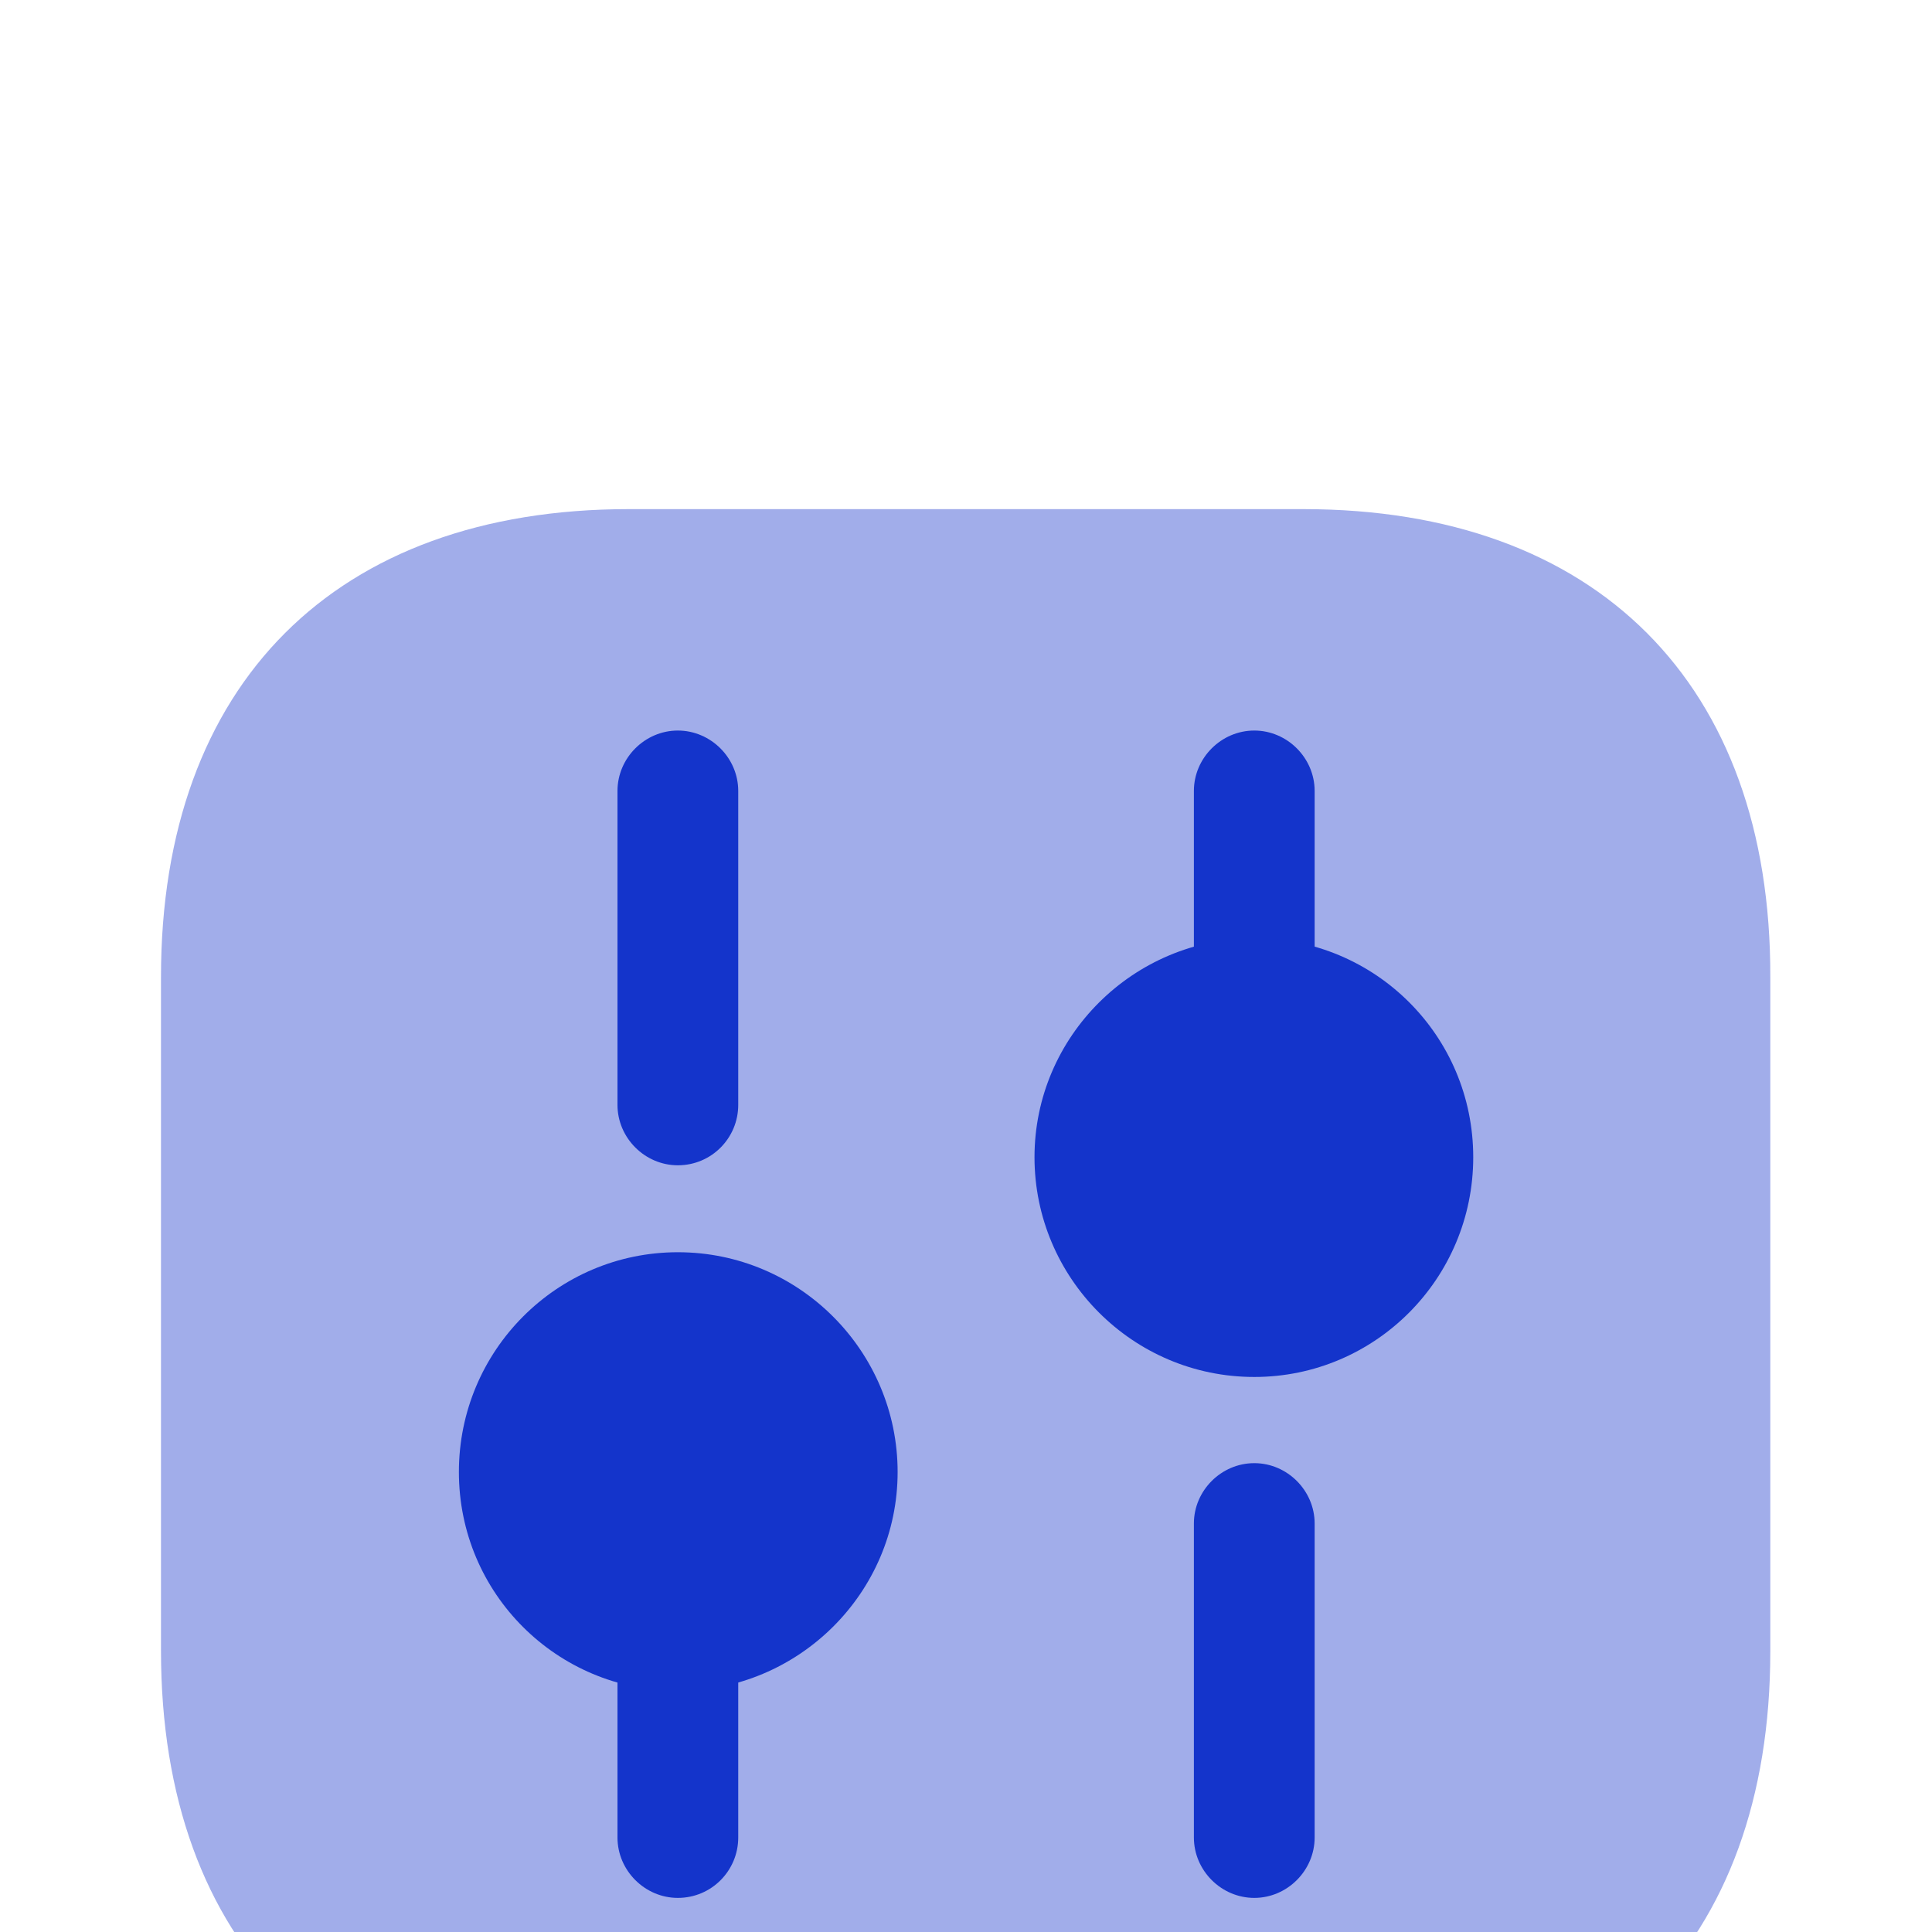
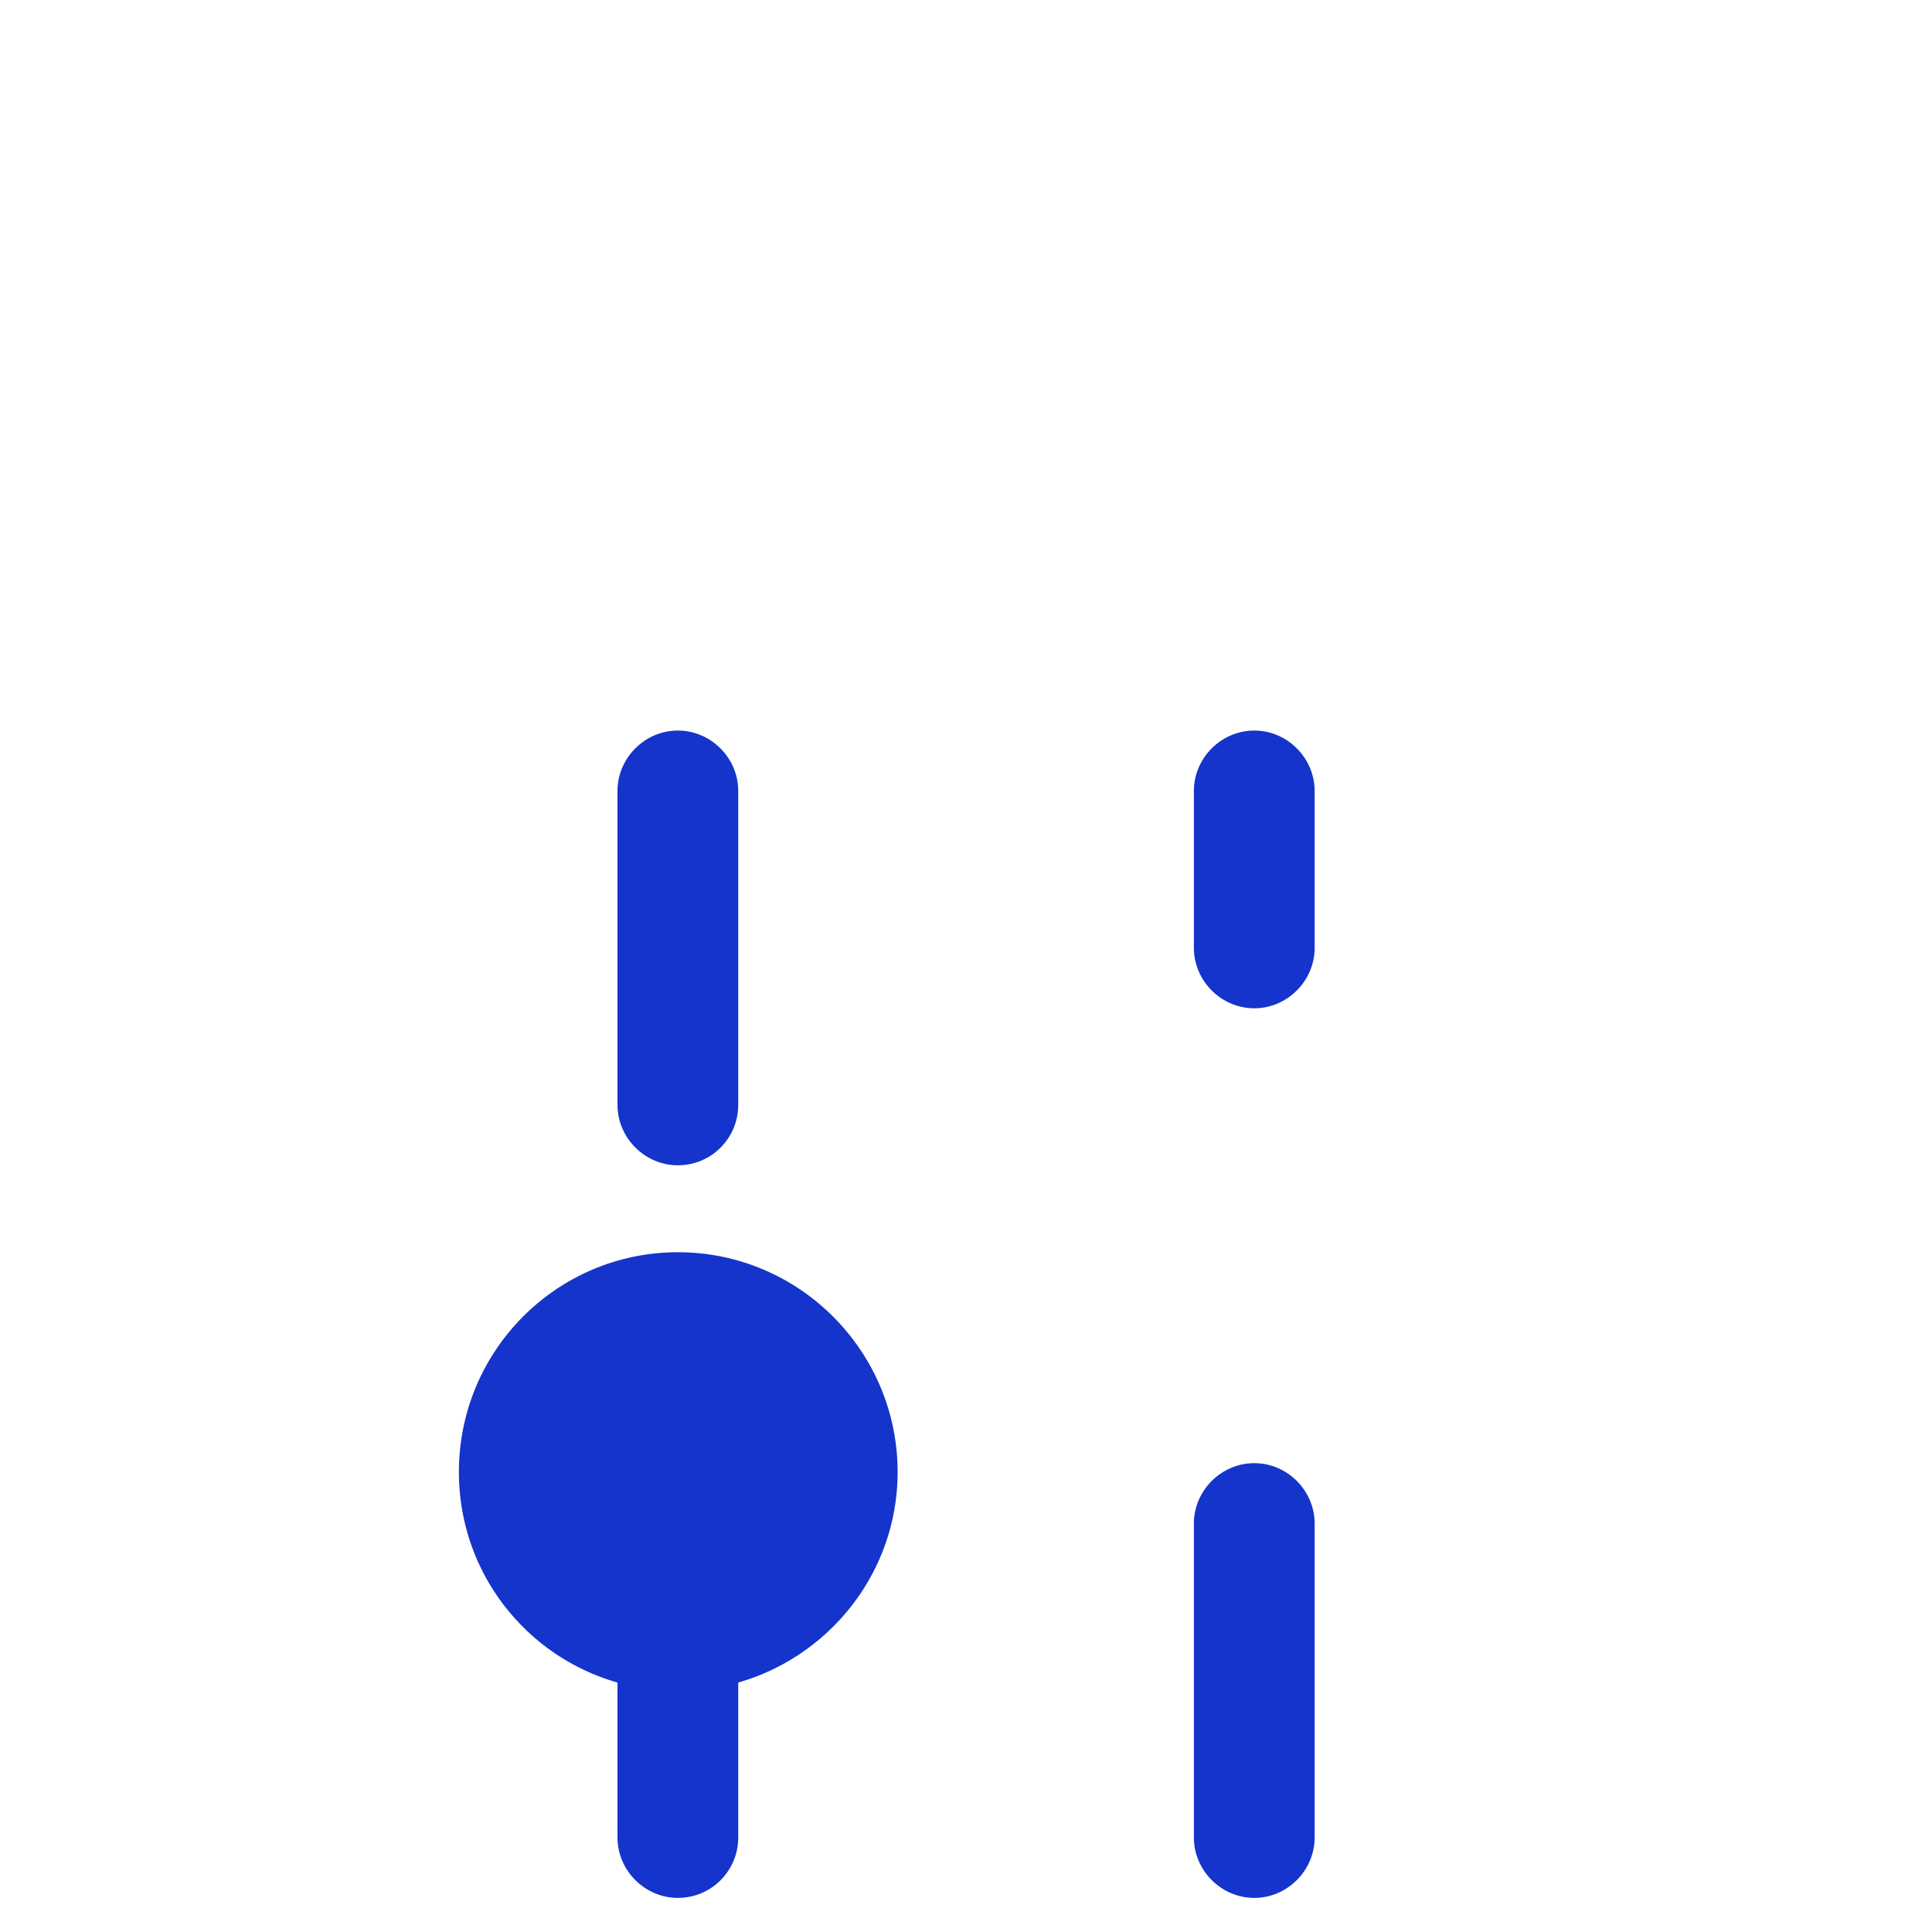
<svg xmlns="http://www.w3.org/2000/svg" width="46" height="46" viewBox="0 0 46 46" fill="none">
  <g filter="url(#filter0_i_23421_72548)">
-     <path opacity="0.4" d="M31.033 3.833H14.97C7.993 3.833 3.833 7.993 3.833 14.97V31.014C3.833 38.01 7.993 42.169 14.97 42.169H31.014C37.991 42.169 42.15 38.01 42.15 31.033V14.97C42.169 7.993 38.01 3.833 31.033 3.833Z" fill="#1434CB" />
    <path d="M29.864 36.899C29.078 36.899 28.426 36.247 28.426 35.461V27.985C28.426 27.2 29.078 26.548 29.864 26.548C30.649 26.548 31.301 27.2 31.301 27.985V35.461C31.301 36.247 30.649 36.899 29.864 36.899Z" fill="#1434CB" />
    <path d="M29.864 15.718C29.078 15.718 28.426 15.066 28.426 14.28V10.543C28.426 9.757 29.078 9.105 29.864 9.105C30.649 9.105 31.301 9.757 31.301 10.543V14.28C31.301 15.066 30.649 15.718 29.864 15.718Z" fill="#1434CB" />
    <path d="M16.139 36.899C15.354 36.899 14.702 36.247 14.702 35.461V31.723C14.702 30.937 15.354 30.286 16.139 30.286C16.925 30.286 17.577 30.937 17.577 31.723V35.461C17.577 36.247 16.944 36.899 16.139 36.899Z" fill="#1434CB" />
    <path d="M16.139 19.456C15.354 19.456 14.702 18.804 14.702 18.018V10.543C14.702 9.757 15.354 9.105 16.139 9.105C16.925 9.105 17.577 9.757 17.577 10.543V18.018C17.577 18.804 16.944 19.456 16.139 19.456Z" fill="#1434CB" />
-     <path d="M29.864 14.05C26.988 14.05 24.631 16.388 24.631 19.264C24.631 22.139 26.969 24.496 29.864 24.496C32.739 24.496 35.077 22.158 35.077 19.264C35.077 16.369 32.739 14.05 29.864 14.05Z" fill="#1434CB" />
    <path d="M16.14 21.526C13.264 21.526 10.926 23.864 10.926 26.759C10.926 29.653 13.264 31.972 16.14 31.972C19.015 31.972 21.372 29.634 21.372 26.759C21.372 23.884 19.034 21.526 16.14 21.526Z" fill="#1434CB" />
  </g>
  <defs>
    <filter id="filter0_i_23421_72548" x="0" y="0" width="46.003" height="54.292" filterUnits="userSpaceOnUse" color-interpolation-filters="sRGB">
      <feFlood flood-opacity="0" result="BackgroundImageFix" />
      <feBlend mode="normal" in="SourceGraphic" in2="BackgroundImageFix" result="shape" />
      <feColorMatrix in="SourceAlpha" type="matrix" values="0 0 0 0 0 0 0 0 0 0 0 0 0 0 0 0 0 0 127 0" result="hardAlpha" />
      <feOffset dy="8.289" />
      <feGaussianBlur stdDeviation="4.144" />
      <feComposite in2="hardAlpha" operator="arithmetic" k2="-1" k3="1" />
      <feColorMatrix type="matrix" values="0 0 0 0 1 0 0 0 0 1 0 0 0 0 1 0 0 0 0.45 0" />
      <feBlend mode="normal" in2="shape" result="effect1_innerShadow_23421_72548" />
    </filter>
  </defs>
</svg>